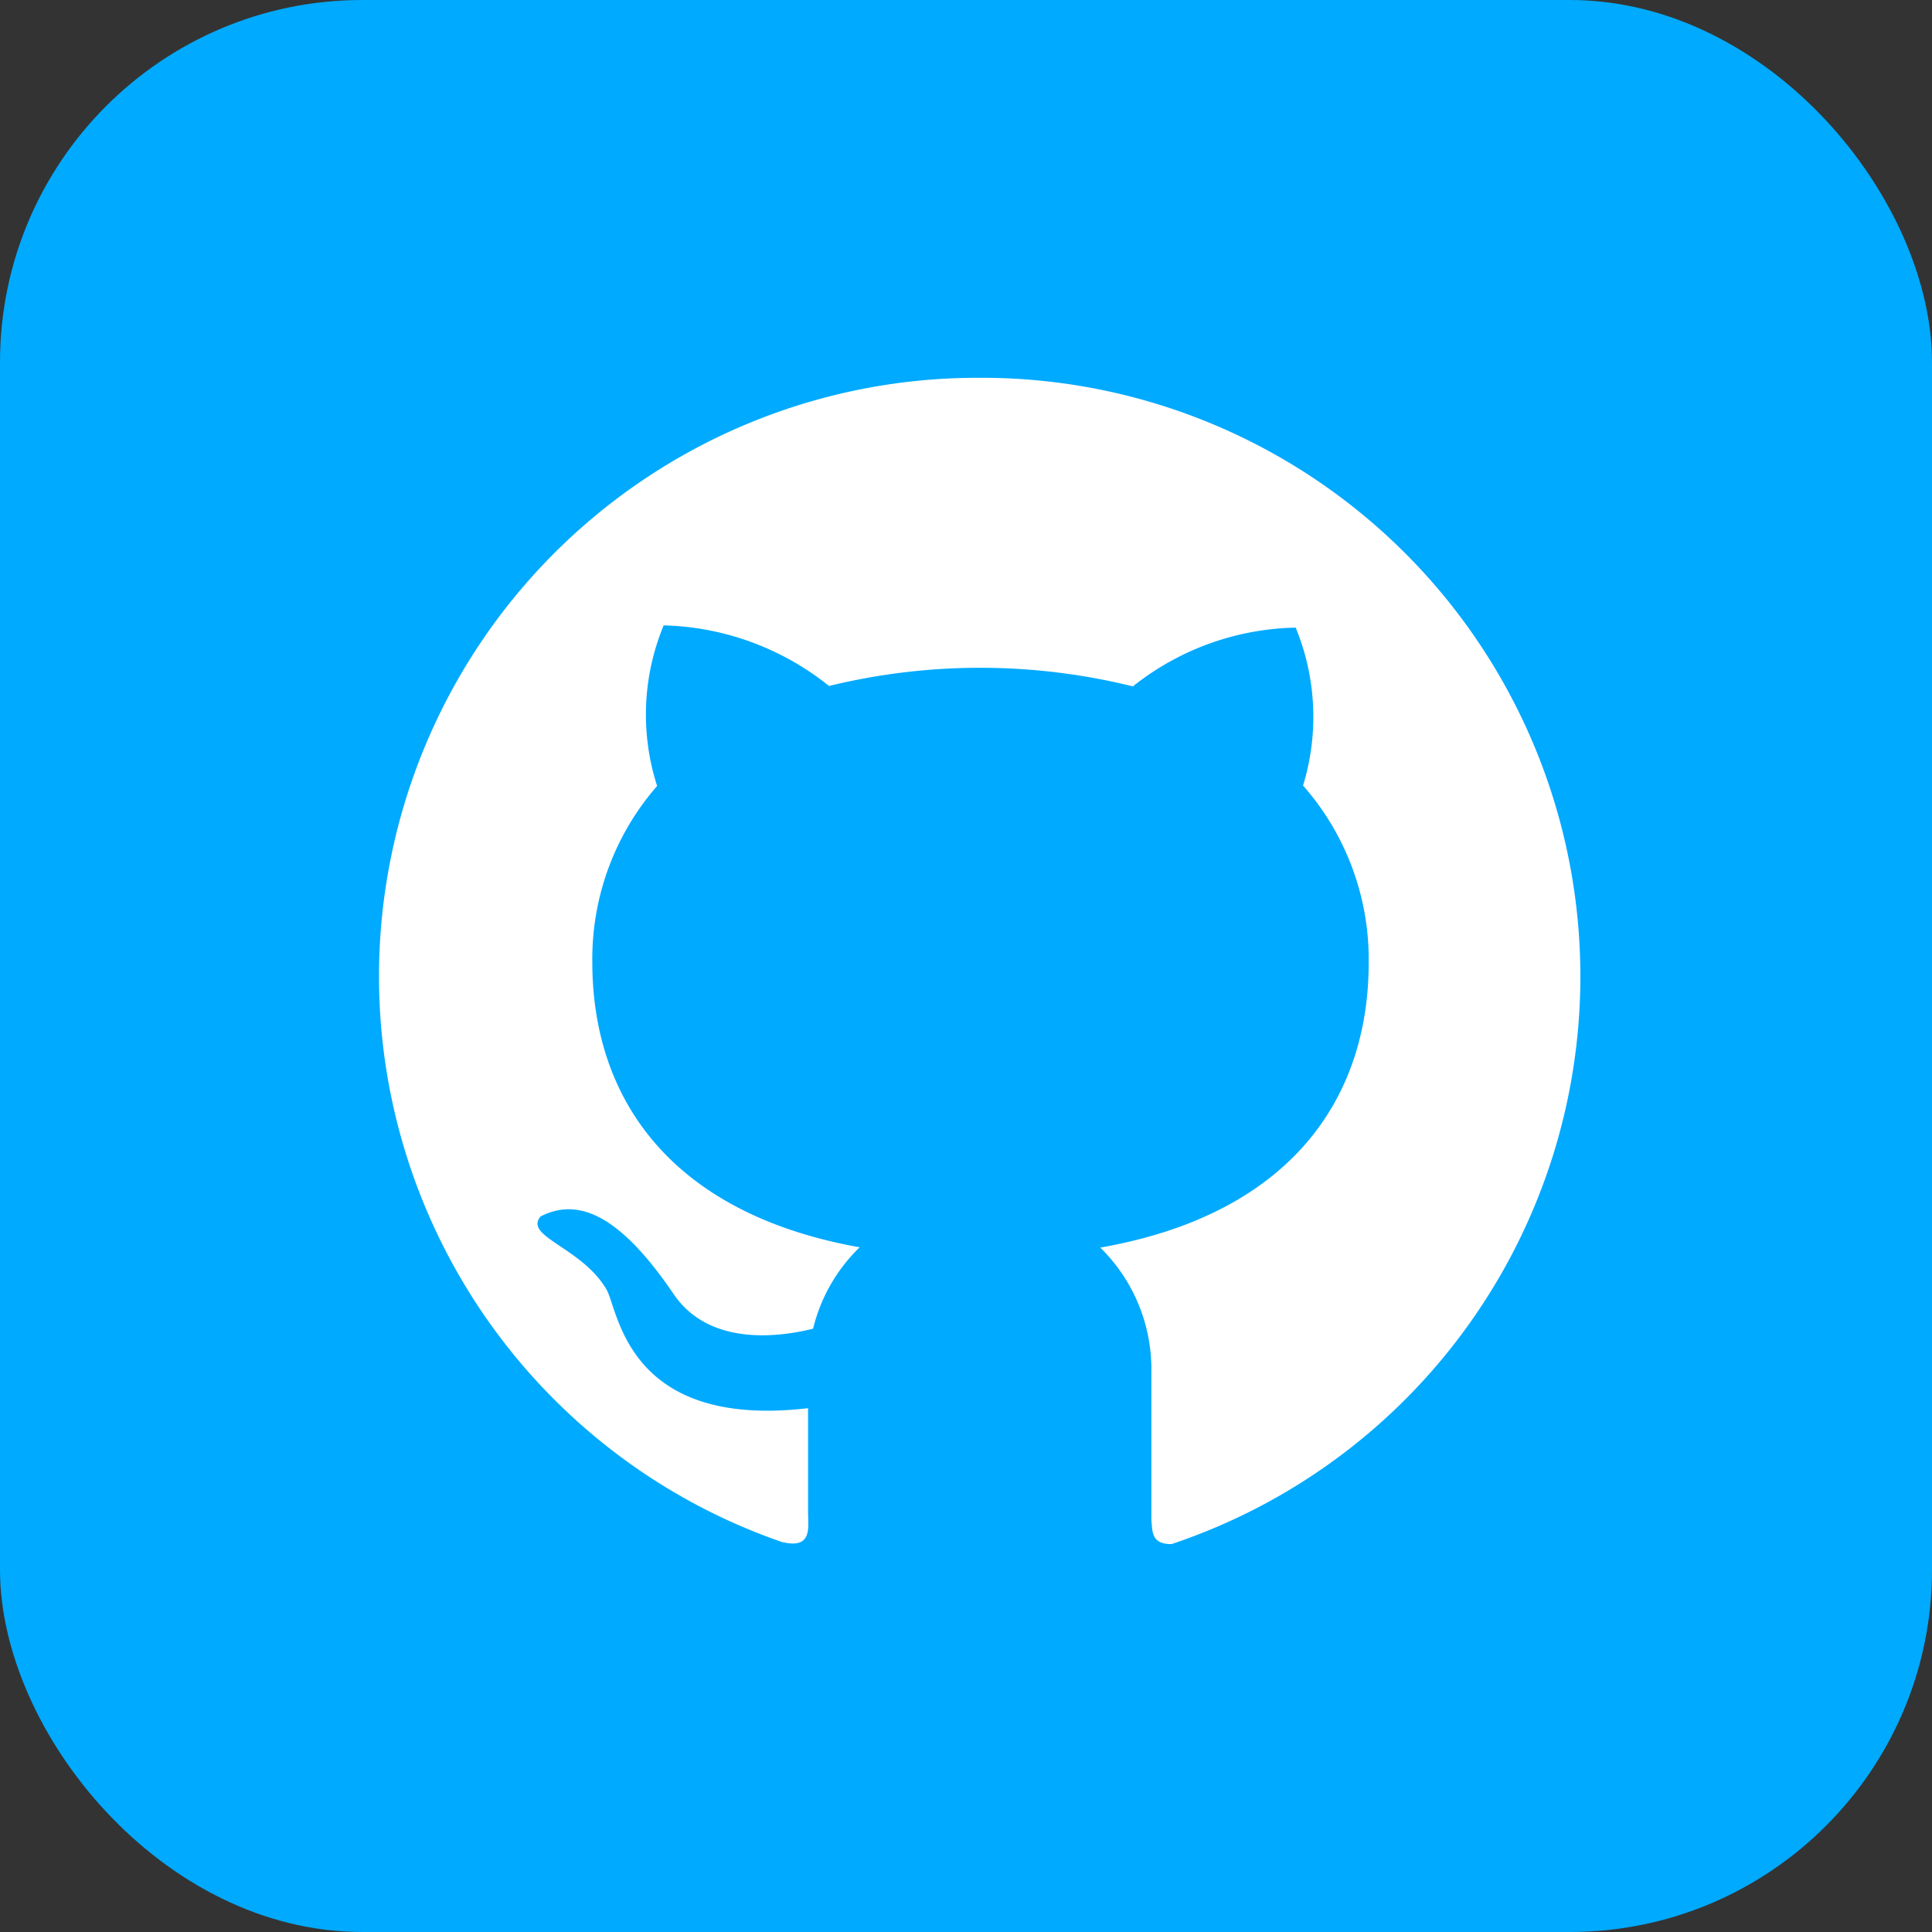
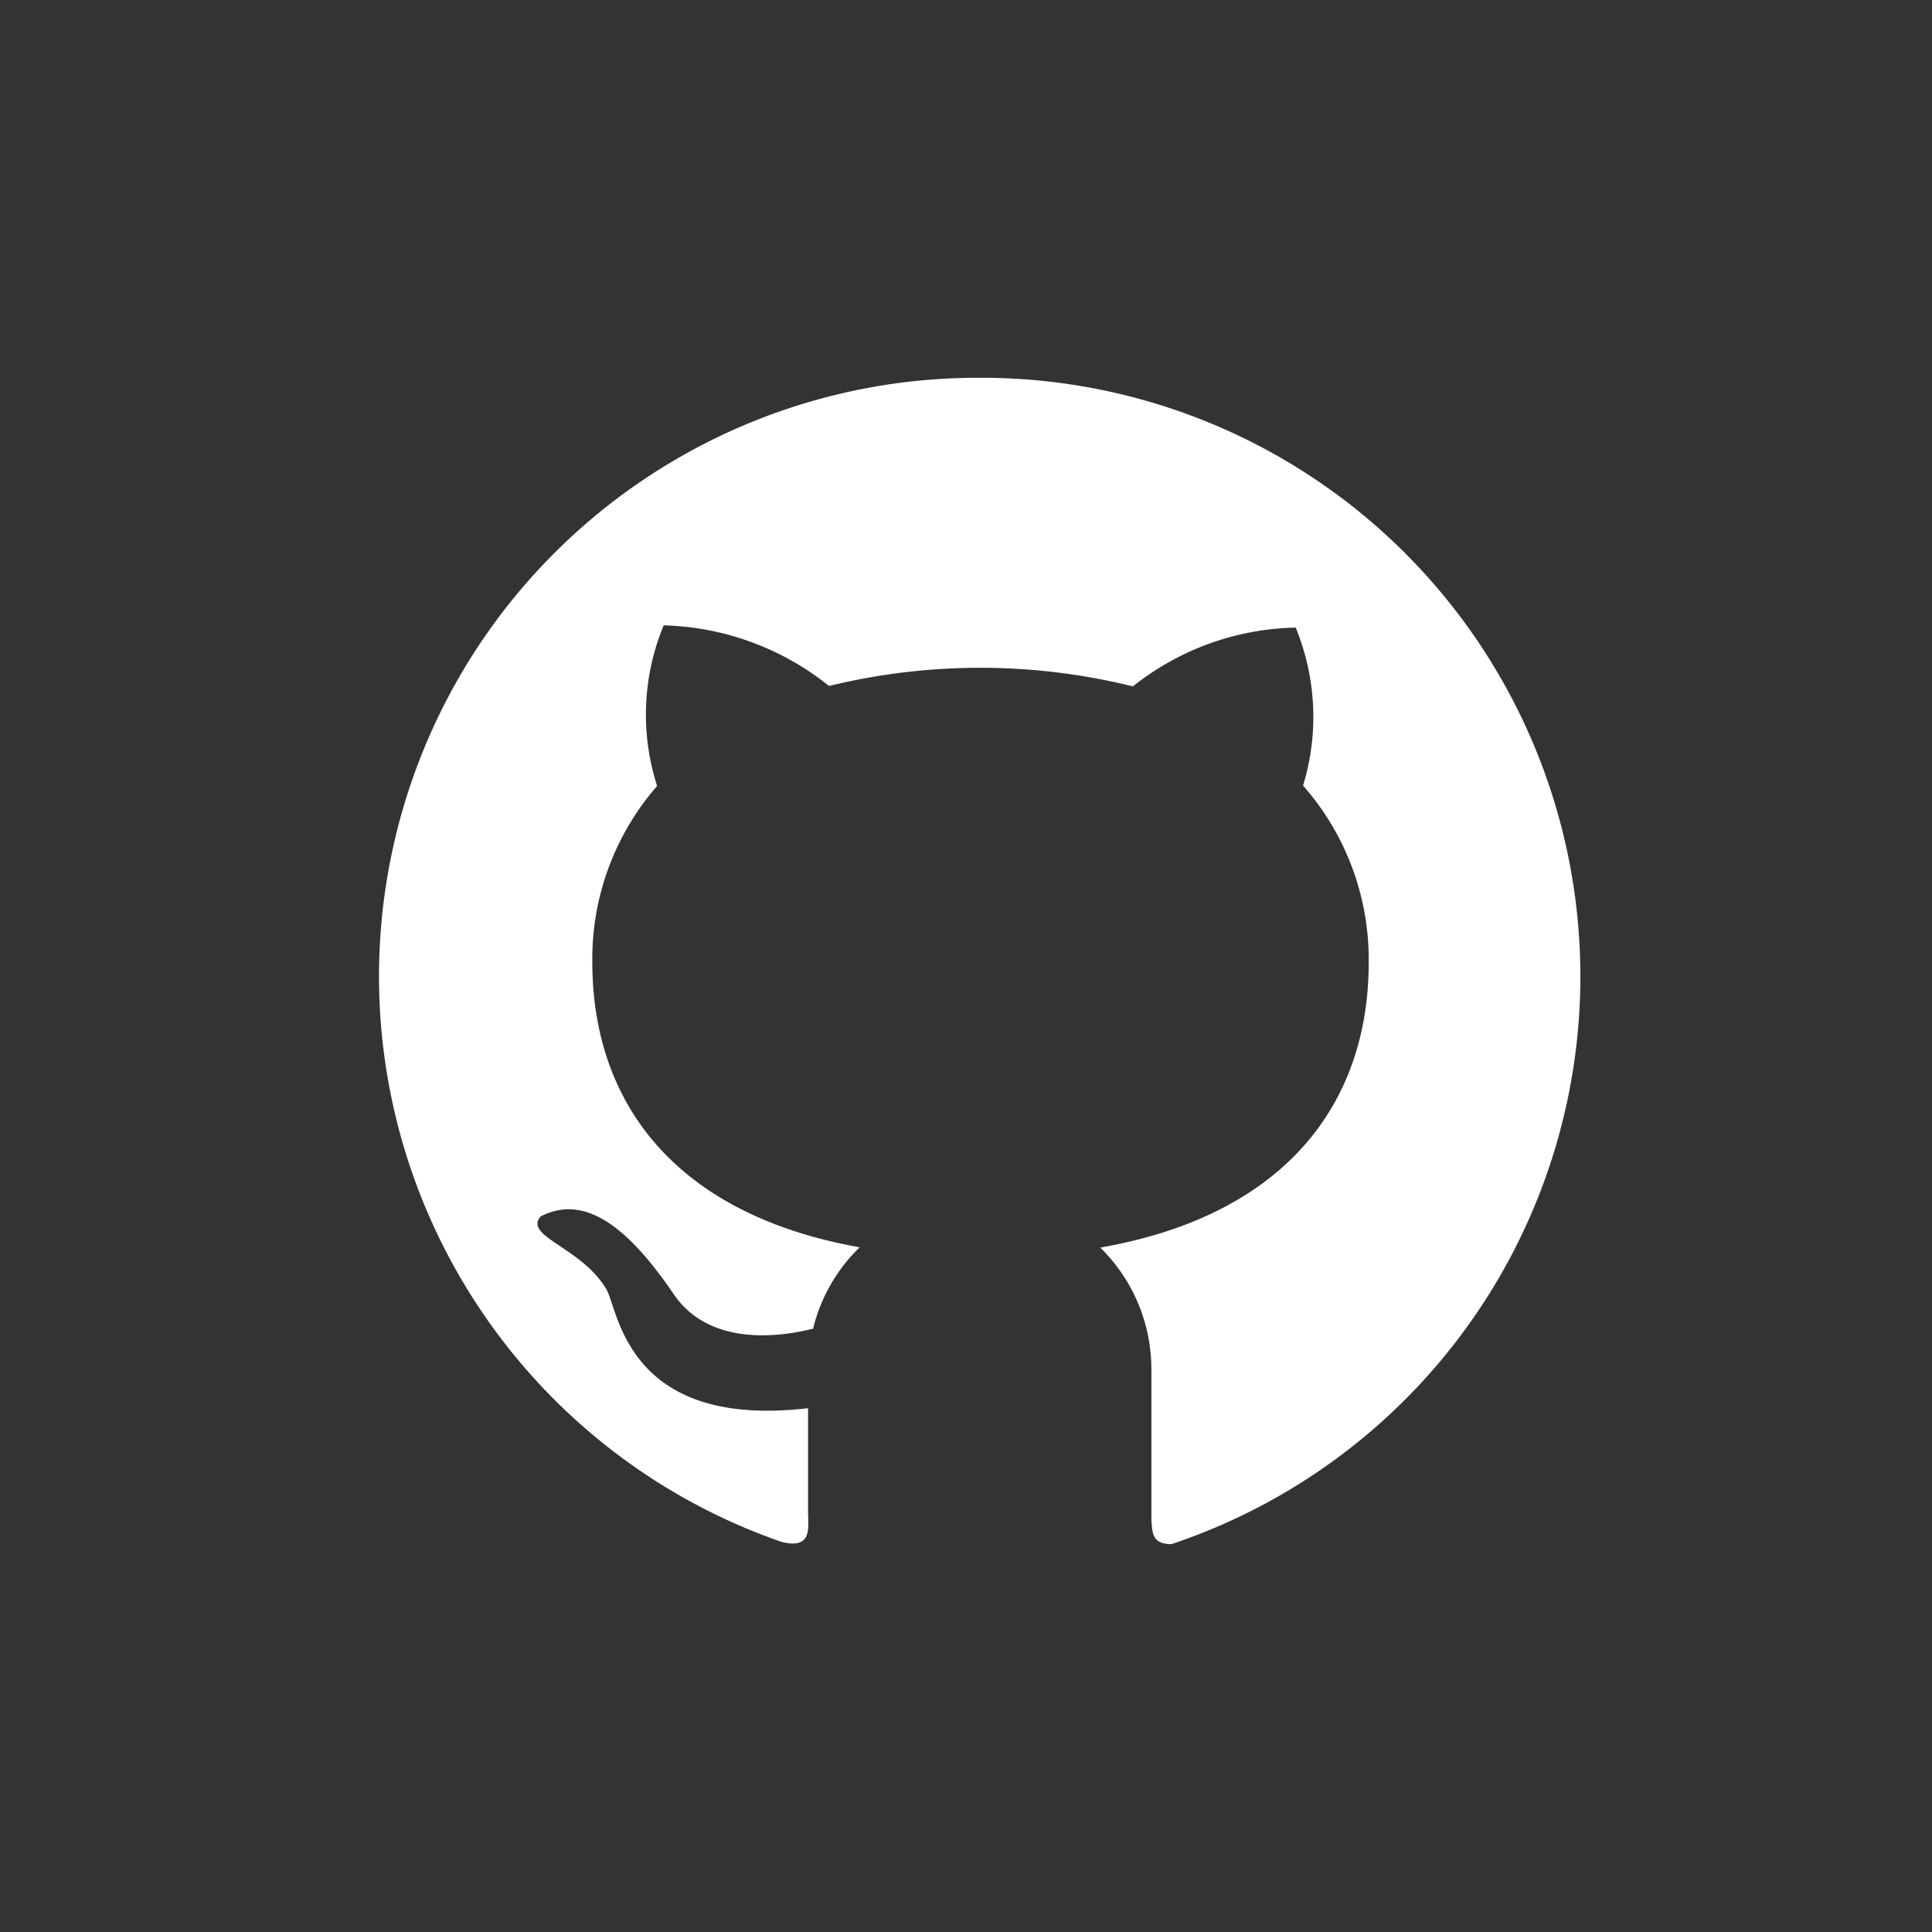
<svg xmlns="http://www.w3.org/2000/svg" width="48" height="48" viewBox="0 0 48 48">
  <rect x="0" y="0" width="48" height="48" fill="#333333" stroke="none" />
  <g id="Group_345" data-name="Group 345" transform="translate(-541 -473)">
    <g id="Group_337" data-name="Group 337">
-       <rect id="Rectangle_9" data-name="Rectangle 9" width="48" height="48" rx="9" transform="translate(541 473)" fill="#0af" />
      <path id="github-svgrepo-com" d="M78.925,76.3A14.871,14.871,0,0,0,74,105.22c.784.2.664-.359.664-.738V101.9c-4.525.529-4.708-2.457-5.012-2.956-.614-1.044-2.064-1.31-1.631-1.809,1.03-.529,2.081.133,3.3,1.925.88,1.3,2.6,1.081,3.468.865a4.192,4.192,0,0,1,1.157-2.022c-4.688-.838-6.642-3.691-6.642-7.083a6.535,6.535,0,0,1,1.61-4.379,5.787,5.787,0,0,1,.163-3.99,6.837,6.837,0,0,1,4.108,1.506,15.809,15.809,0,0,1,7.549.01,6.7,6.7,0,0,1,4.045-1.46,5.827,5.827,0,0,1,.183,3.924,6.538,6.538,0,0,1,1.631,4.4c0,3.4-1.967,6.255-6.669,7.079a4.234,4.234,0,0,1,1.27,3.026v3.741c.027.3,0,.6.5.6A14.872,14.872,0,0,0,78.925,76.3Z" transform="translate(486.412 406.086)" fill="#fff" />
    </g>
  </g>
</svg>